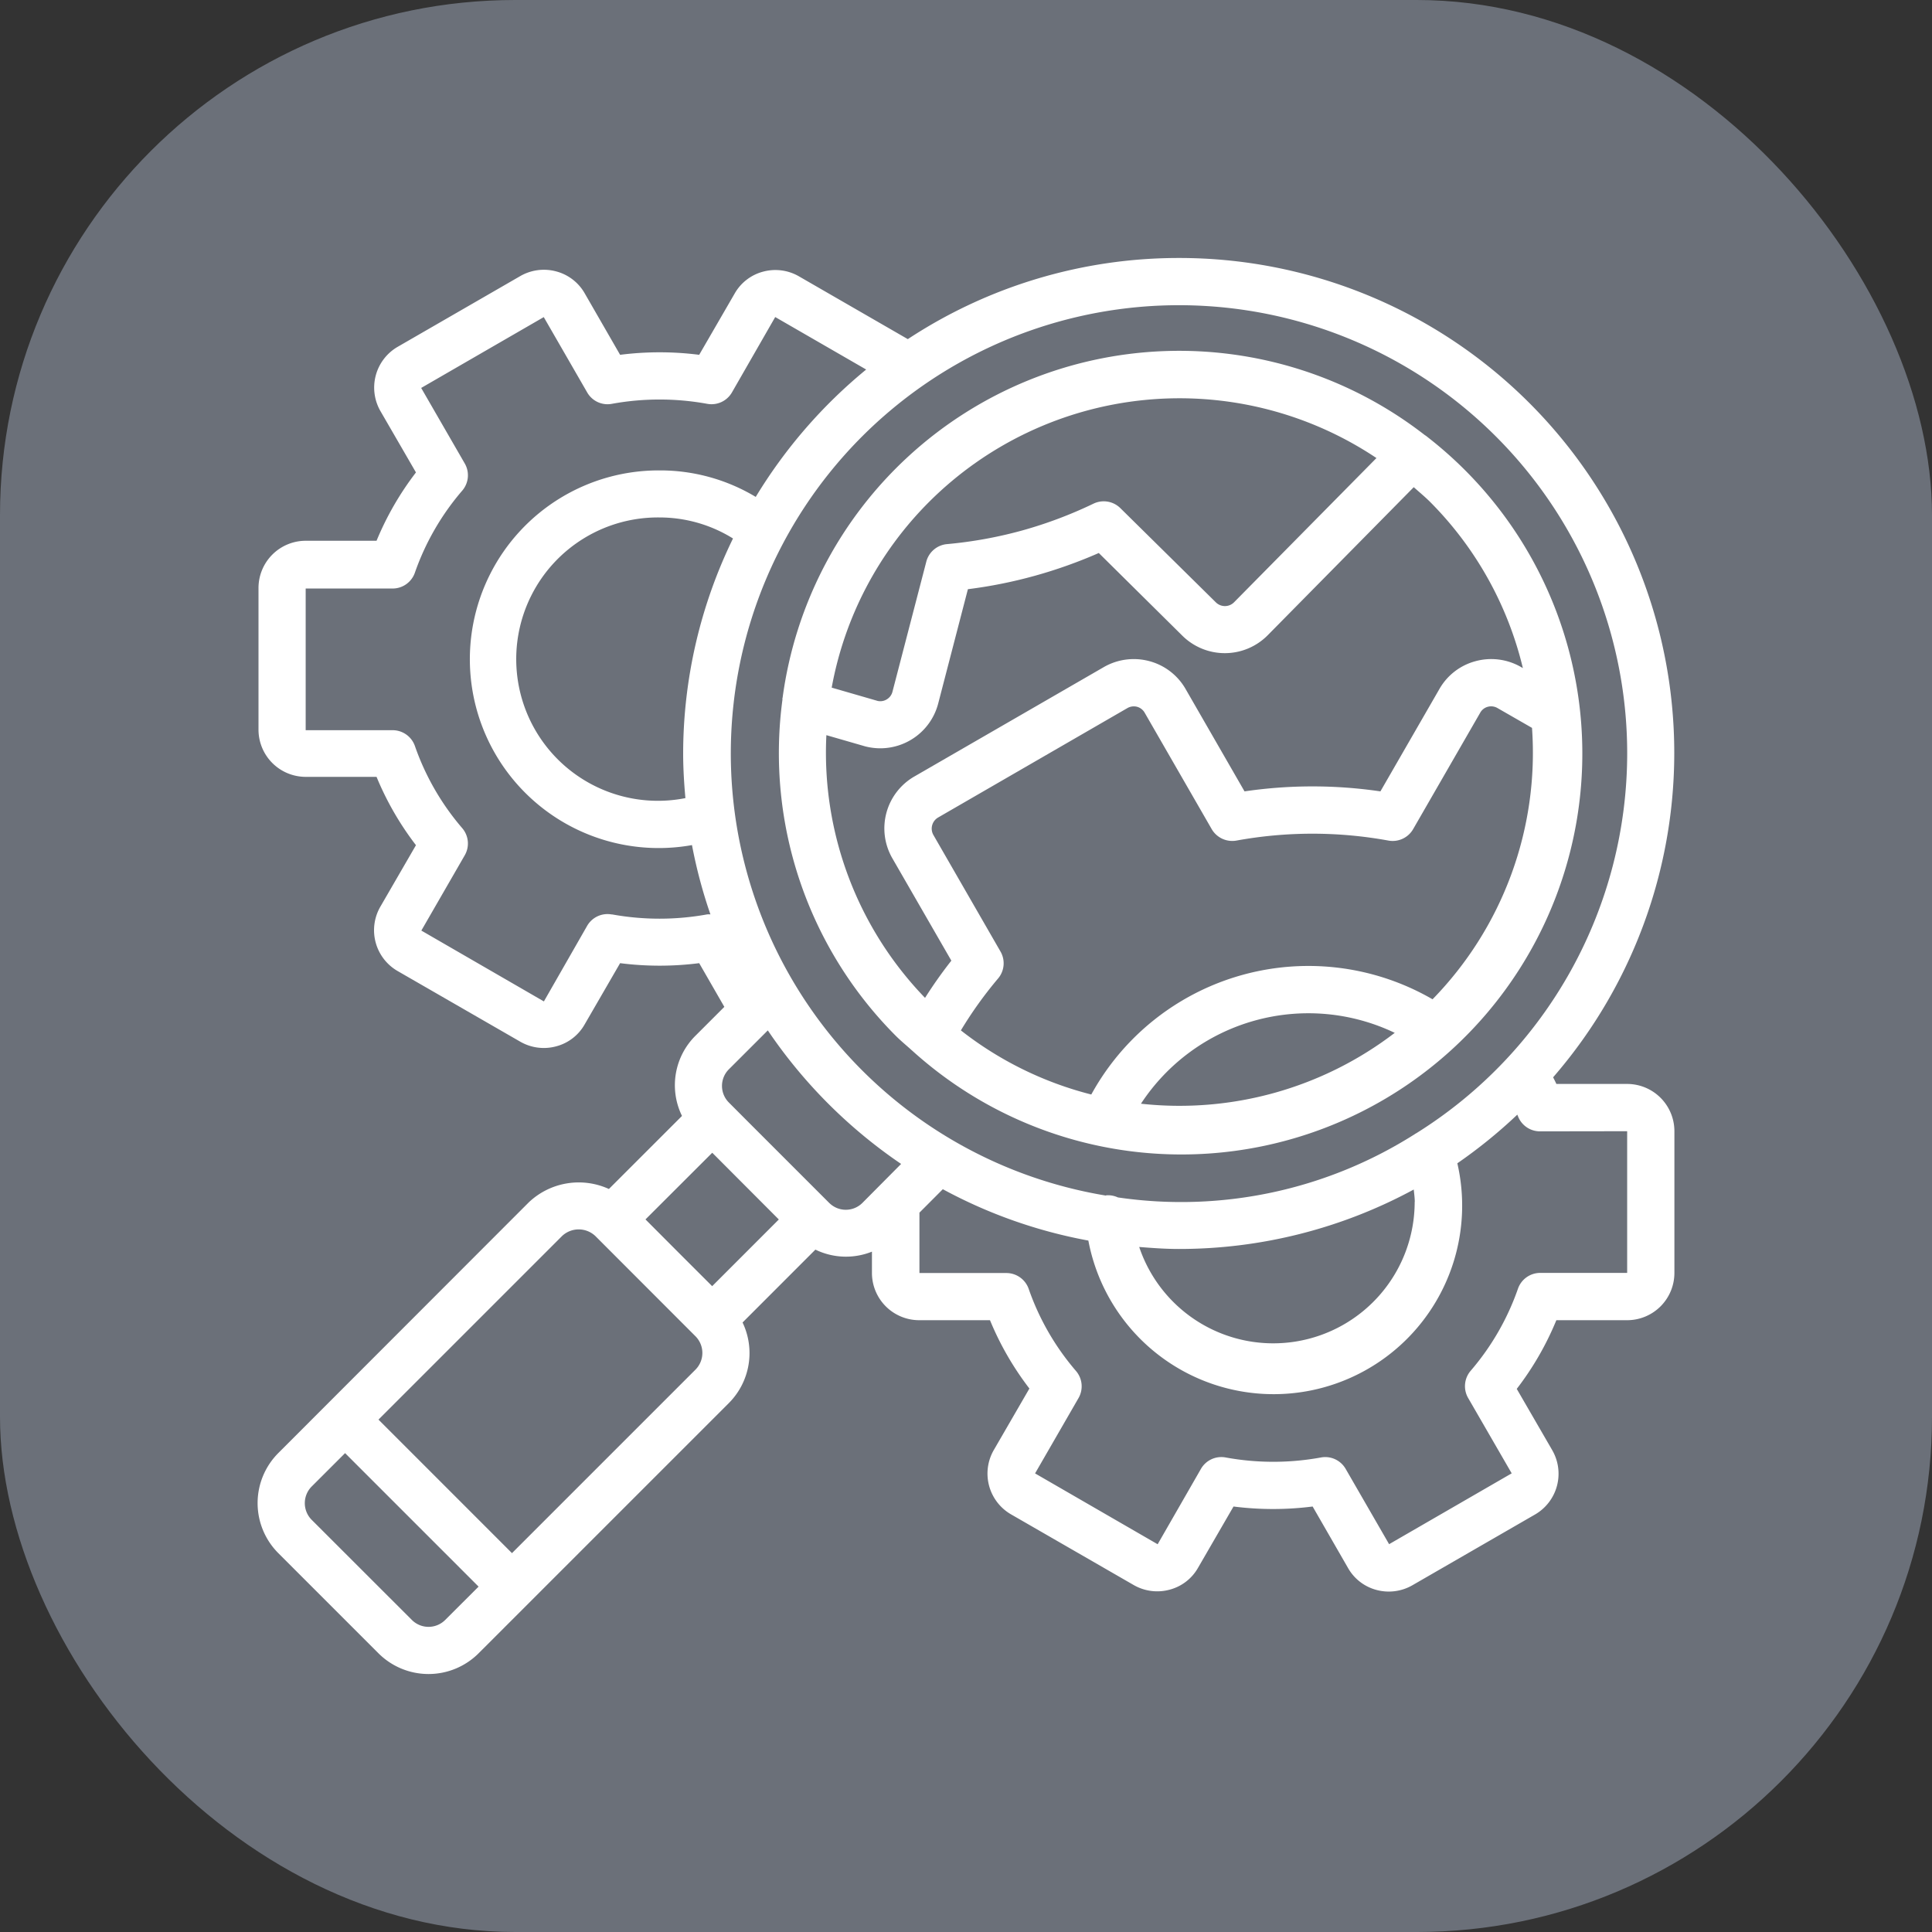
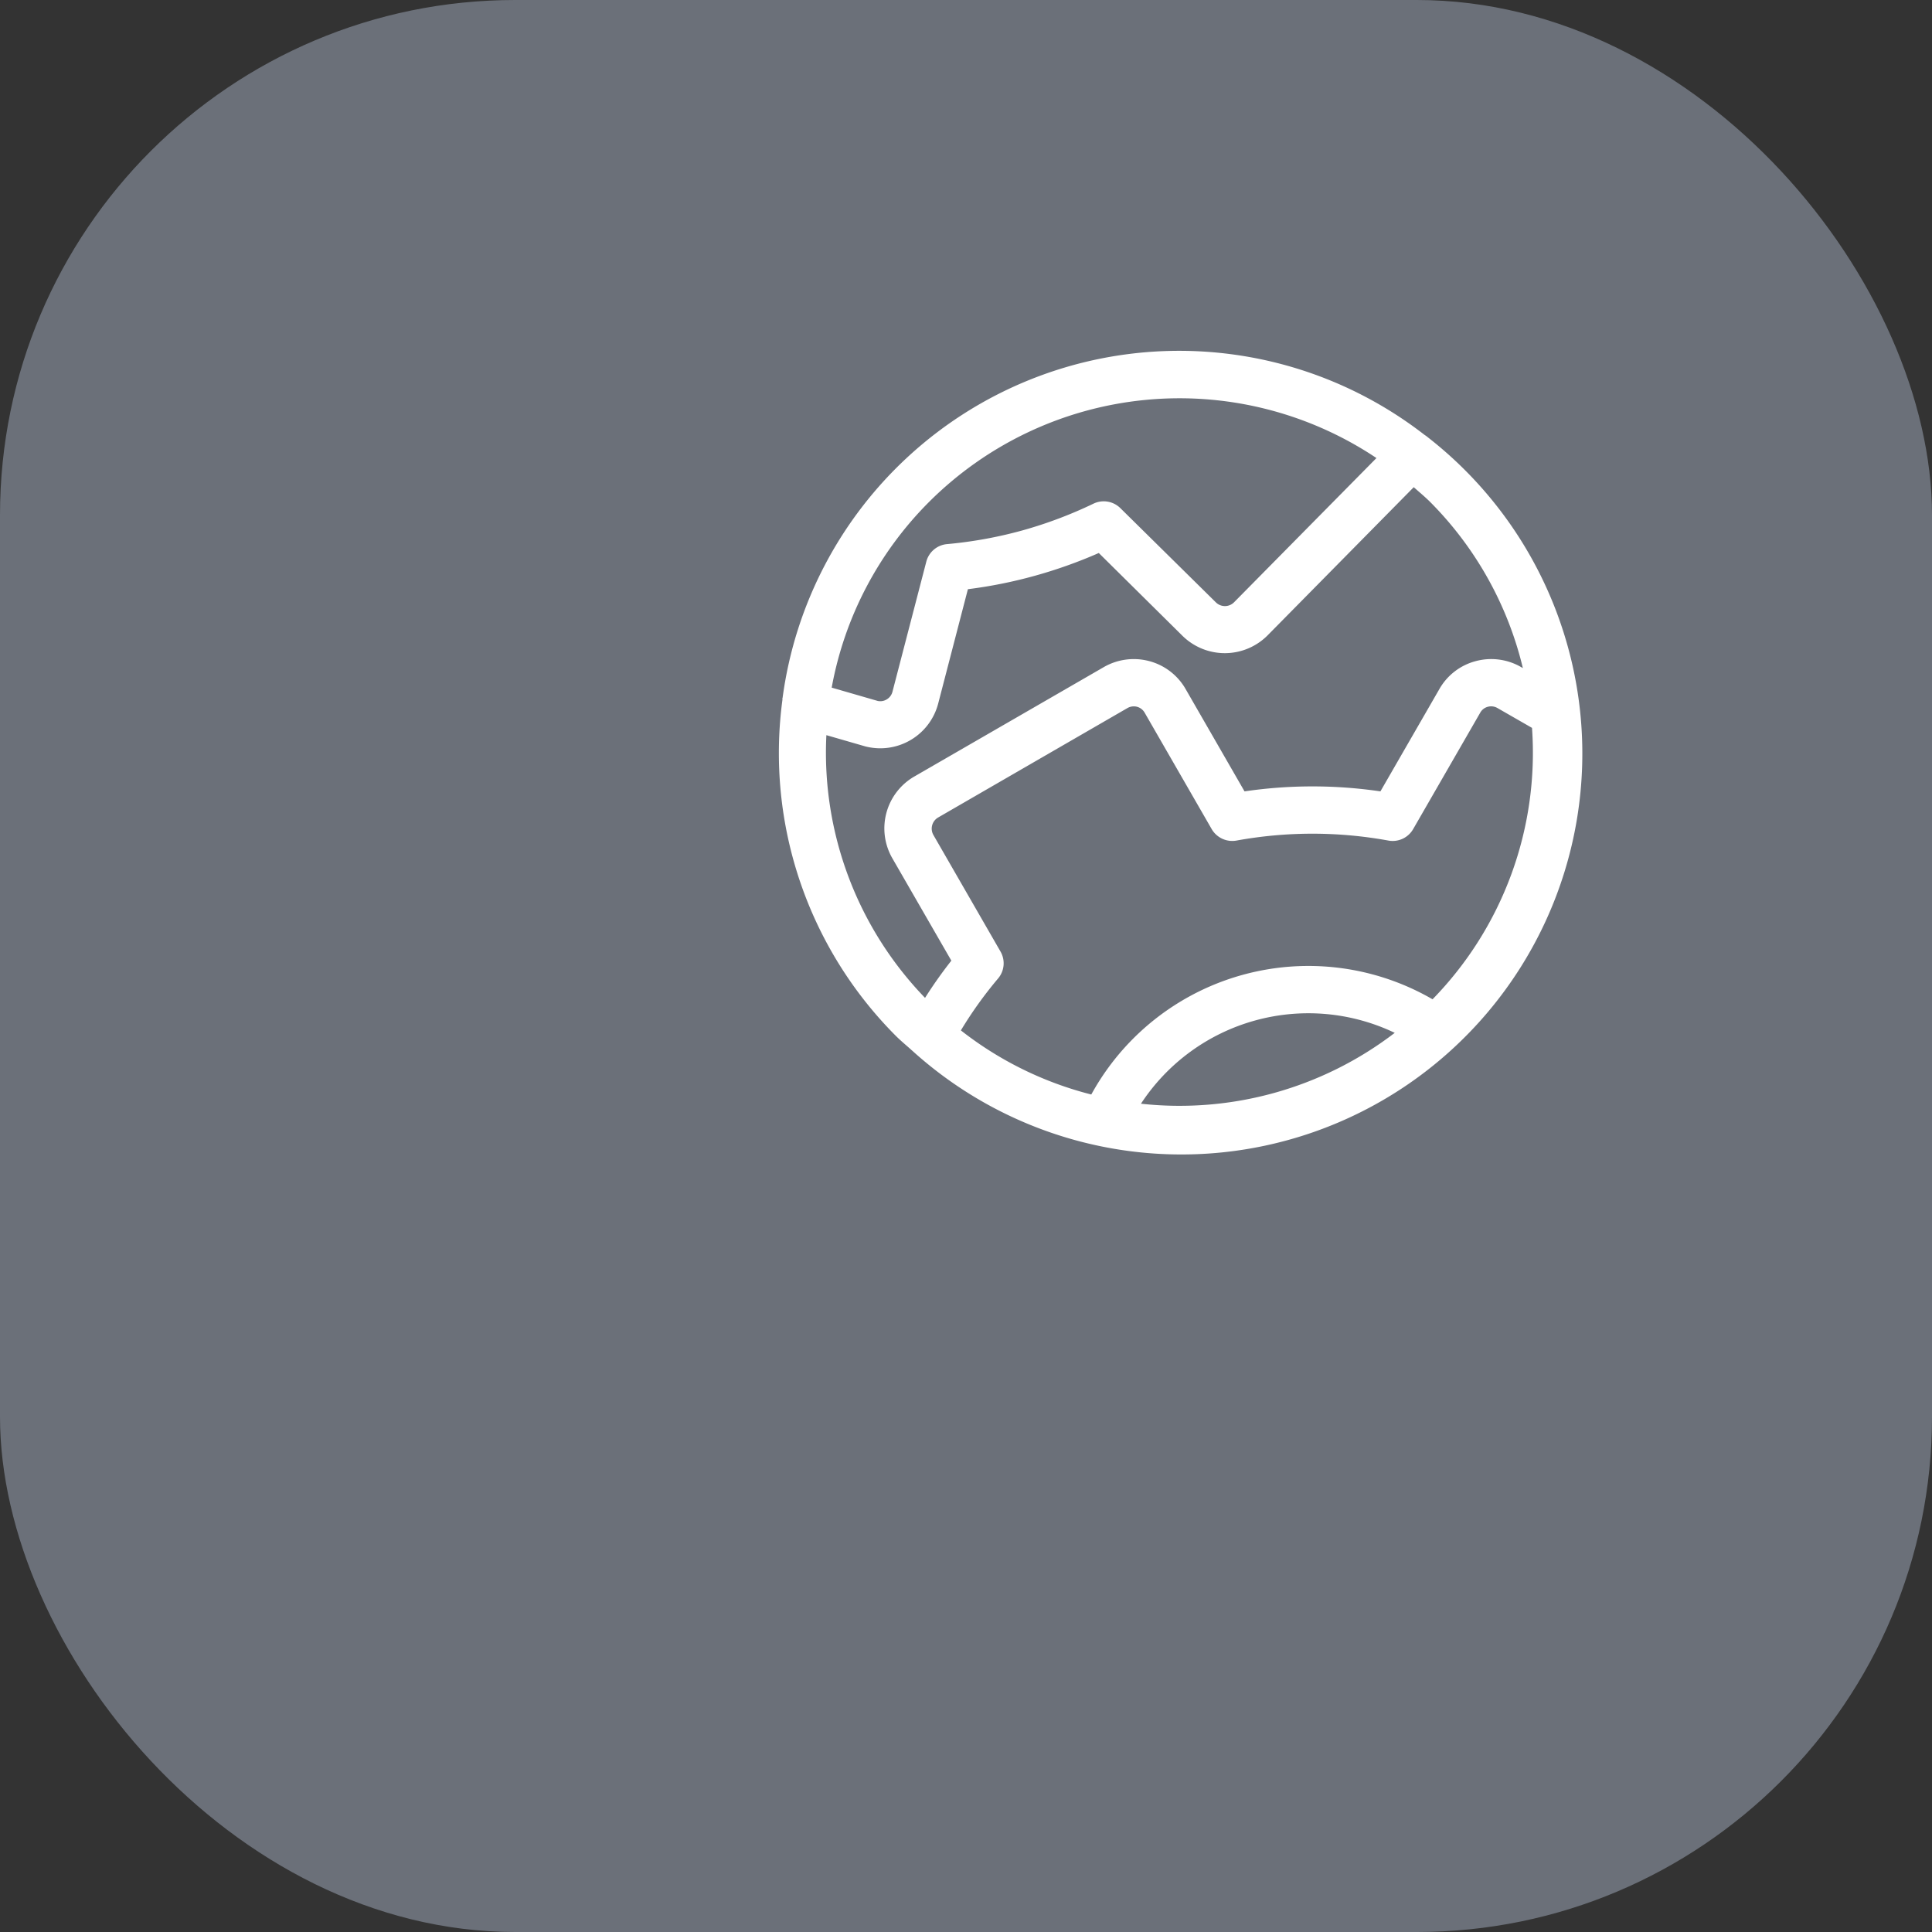
<svg xmlns="http://www.w3.org/2000/svg" viewBox="0 0 60 60">
  <rect x="0" y="0" width="60" height="60" fill="#333333" stroke="none" />
  <defs>
    <style>.af68fa57-6343-4462-a346-4a7874c70b5e{fill:#fff}</style>
  </defs>
  <g id="f3378c37-67f4-467e-a7e5-27e5428baf47" data-name="レイヤー 2">
    <g id="fc3d750f-4b11-42b0-97ce-d451ac95ad2f" data-name="contents">
      <rect width="60" height="60" rx="16" fill="#6b7079" />
-       <path class="af68fa57-6343-4462-a346-4a7874c70b5e" d="M36.608 8.012a15.291 15.291 0 00-8.415 2.52L24.8 8.575a1.465 1.465 0 00-1.1-.139 1.437 1.437 0 00-.886.683l-1.1 1.9a9.706 9.706 0 00-2.456 0l-1.094-1.9a1.443 1.443 0 00-.89-.69 1.468 1.468 0 00-1.113.143l-3.813 2.2a1.464 1.464 0 00-.53 2l1.1 1.9a9.325 9.325 0 00-1.224 2.122h-2.2a1.467 1.467 0 00-1.466 1.466v4.4a1.467 1.467 0 001.466 1.466h2.2a9.3 9.3 0 001.224 2.122l-1.1 1.9a1.463 1.463 0 00.53 2.008l3.819 2.2a1.464 1.464 0 001.105.139 1.433 1.433 0 00.886-.683l1.1-1.9a9.706 9.706 0 002.456 0l.781 1.357-.893.893a2.167 2.167 0 00-.422 2.494l-2.27 2.269a2.254 2.254 0 00-2.489.416l-7.777 7.784a2.2 2.2 0 000 3.11l3.11 3.11a2.2 2.2 0 003.109 0l7.775-7.774a2.2 2.2 0 00.423-2.5l2.262-2.263a2.167 2.167 0 001.756.063v.654A1.468 1.468 0 0028.545 41h2.2a9.267 9.267 0 001.224 2.122l-1.1 1.9a1.463 1.463 0 00.53 2.008l3.818 2.2a1.467 1.467 0 001.106.139 1.432 1.432 0 00.885-.683l1.1-1.9a9.713 9.713 0 002.457 0l1.094 1.9a1.437 1.437 0 00.889.691 1.471 1.471 0 001.113-.144l3.813-2.2a1.463 1.463 0 00.53-2l-1.1-1.9A9.267 9.267 0 0048.334 41h2.2A1.468 1.468 0 0052 39.529v-4.4a1.468 1.468 0 00-1.466-1.466h-2.2c-.028-.068-.067-.138-.1-.207A15.37 15.37 0 0036.608 8.012zM50.534 23.4A13.916 13.916 0 0144 35.184c-.016.012-.037.018-.052.031a13.532 13.532 0 01-9.231 1.972.728.728 0 00-.353-.066c-.009 0-.016.007-.025.008A13.919 13.919 0 1150.534 23.4zm-6.6 13.926a4.392 4.392 0 01-8.555 1.4c.406.032.812.062 1.226.062a15.29 15.29 0 007.3-1.846c.014.135.032.258.032.388zM21.216 23.4c0 .468.029.928.07 1.386a4.4 4.4 0 11-.8-8.716 4.319 4.319 0 012.278.653 15.268 15.268 0 00-1.548 6.677zM19 28.4a.729.729 0 00-.767.355L16.891 31.1l-3.806-2.2 1.348-2.338a.732.732 0 00-.078-.843 7.885 7.885 0 01-1.469-2.549.733.733 0 00-.693-.493h-2.7v-4.4h2.7a.732.732 0 00.692-.493 7.886 7.886 0 011.471-2.548.732.732 0 00.077-.843l-1.353-2.345 3.807-2.2 1.348 2.338a.728.728 0 00.768.355 8.27 8.27 0 012.96 0 .732.732 0 00.768-.354l1.344-2.341 2.825 1.63a15.513 15.513 0 00-3.43 3.956 5.762 5.762 0 00-2.983-.823 5.864 5.864 0 101.003 11.636 15.269 15.269 0 00.573 2.152.835.835 0 00-.1 0 8.27 8.27 0 01-2.96 0zm5.187 9.472l-2.07 2.071-1.037-1.036-1.034-1.037 2.073-2.07.046.045zm-10.36 12.436a.732.732 0 01-1.037 0L9.68 47.2a.734.734 0 010-1.036l1.037-1.036 4.146 4.146zm7.773-7.774l-5.7 5.7-4.146-4.147 5.7-5.7a.752.752 0 011.036 0L21.6 41.5a.735.735 0 010 1.034zm4.152-5.173l-.006-.009-2.546-2.546-.565-.567a.729.729 0 010-1.03L23.845 32a15.512 15.512 0 004.14 4.147l-1.2 1.208a.729.729 0 01-1.028.007zm24.781-2.23v4.4h-2.7a.732.732 0 00-.692.493 7.881 7.881 0 01-1.469 2.548.734.734 0 00-.078.843l1.353 2.341-3.807 2.2-1.349-2.338a.732.732 0 00-.767-.355 8.225 8.225 0 01-2.96 0 .73.73 0 00-.768.355l-1.344 2.34-3.807-2.2 1.349-2.339a.732.732 0 00-.078-.842 7.867 7.867 0 01-1.469-2.549.735.735 0 00-.693-.493h-2.7V37.66l.726-.728a15.281 15.281 0 004.52 1.595 5.855 5.855 0 1011.459-2.4 15.547 15.547 0 001.864-1.512c0 .013.01.027.015.04a.731.731 0 00.688.48z" />
      <path class="af68fa57-6343-4462-a346-4a7874c70b5e" d="M24.3 21.676a.438.438 0 000 .051 12.433 12.433 0 003.52 10.442c.156.156.324.293.486.439 0 .006.012.009.016.014a12.451 12.451 0 1016.025-19.038.885.885 0 00-.105-.077 12.426 12.426 0 00-19.937 8.16zm11.134 12.6a6.217 6.217 0 017.881-2.2 10.987 10.987 0 01-7.88 2.201zm9.057-3.241a7.692 7.692 0 00-10.6 2.956A10.916 10.916 0 0129.841 32a12.451 12.451 0 011.15-1.606.731.731 0 00.08-.844l-2.082-3.616a.4.4 0 01.142-.544l5.882-3.4a.4.4 0 01.3-.04.391.391 0 01.237.186l2.081 3.614a.739.739 0 00.767.355 13.146 13.146 0 014.722 0 .734.734 0 00.766-.355l2.084-3.617a.379.379 0 01.235-.183.392.392 0 01.3.039l1.073.616a10.96 10.96 0 01-3.092 8.432zm2.8-10.289l-.056-.032a1.857 1.857 0 00-1.41-.181 1.835 1.835 0 00-1.126.87l-1.829 3.174a14.485 14.485 0 00-4.22 0l-1.825-3.17a1.845 1.845 0 00-1.128-.874 1.865 1.865 0 00-1.415.183l-5.888 3.4a1.86 1.86 0 00-.677 2.546l1.828 3.172a13.689 13.689 0 00-.817 1.156 10.955 10.955 0 01-3.064-8.159l1.209.349a1.878 1.878 0 00.466.059 1.859 1.859 0 001.8-1.4l.92-3.541a14.532 14.532 0 002.076-.416 14.744 14.744 0 001.989-.708l2.6 2.573a1.874 1.874 0 002.638-.011l4.543-4.606c.167.148.337.289.5.449a10.912 10.912 0 012.889 5.168zm-18.434-5.162a11.005 11.005 0 0113.89-1.359L38.329 18.7a.4.4 0 01-.568.008l-2.968-2.928a.735.735 0 00-.833-.139 13.4 13.4 0 01-2.217.834 13.278 13.278 0 01-2.333.423.732.732 0 00-.643.546l-1.05 4.036a.387.387 0 01-.178.24.382.382 0 01-.278.049l-1.432-.414a10.927 10.927 0 013.028-5.771z" />
    </g>
  </g>
</svg>